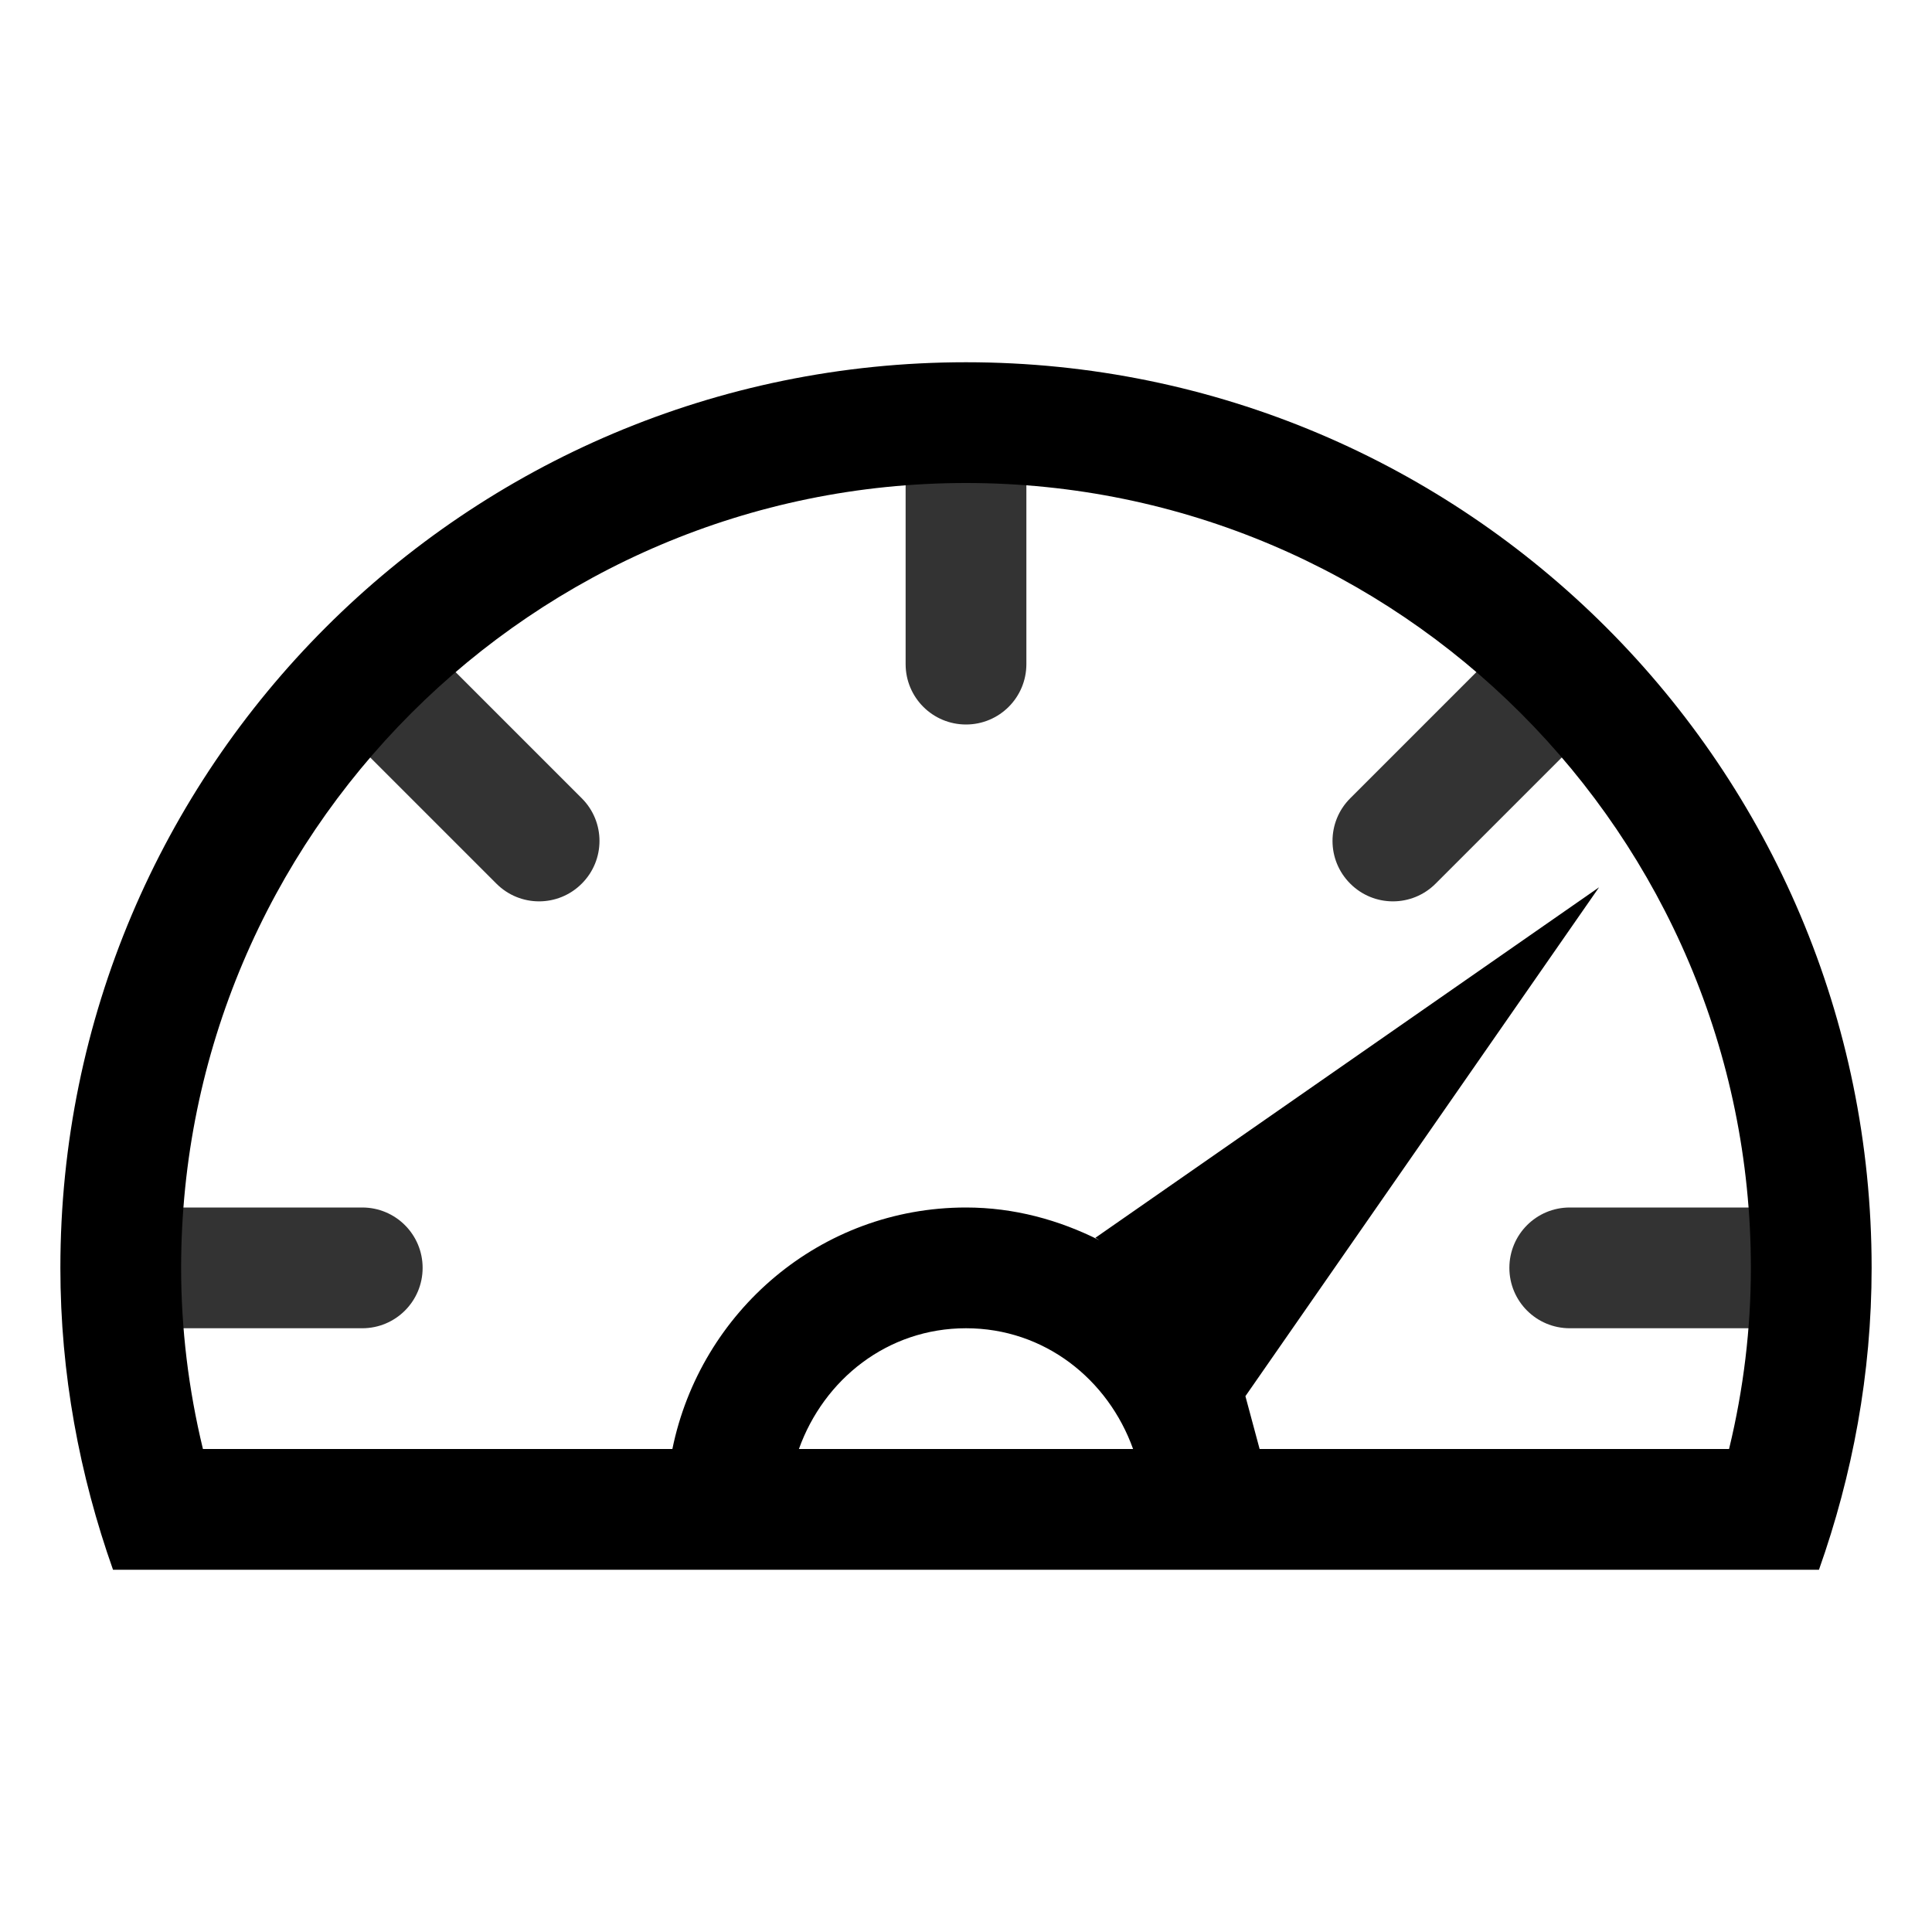
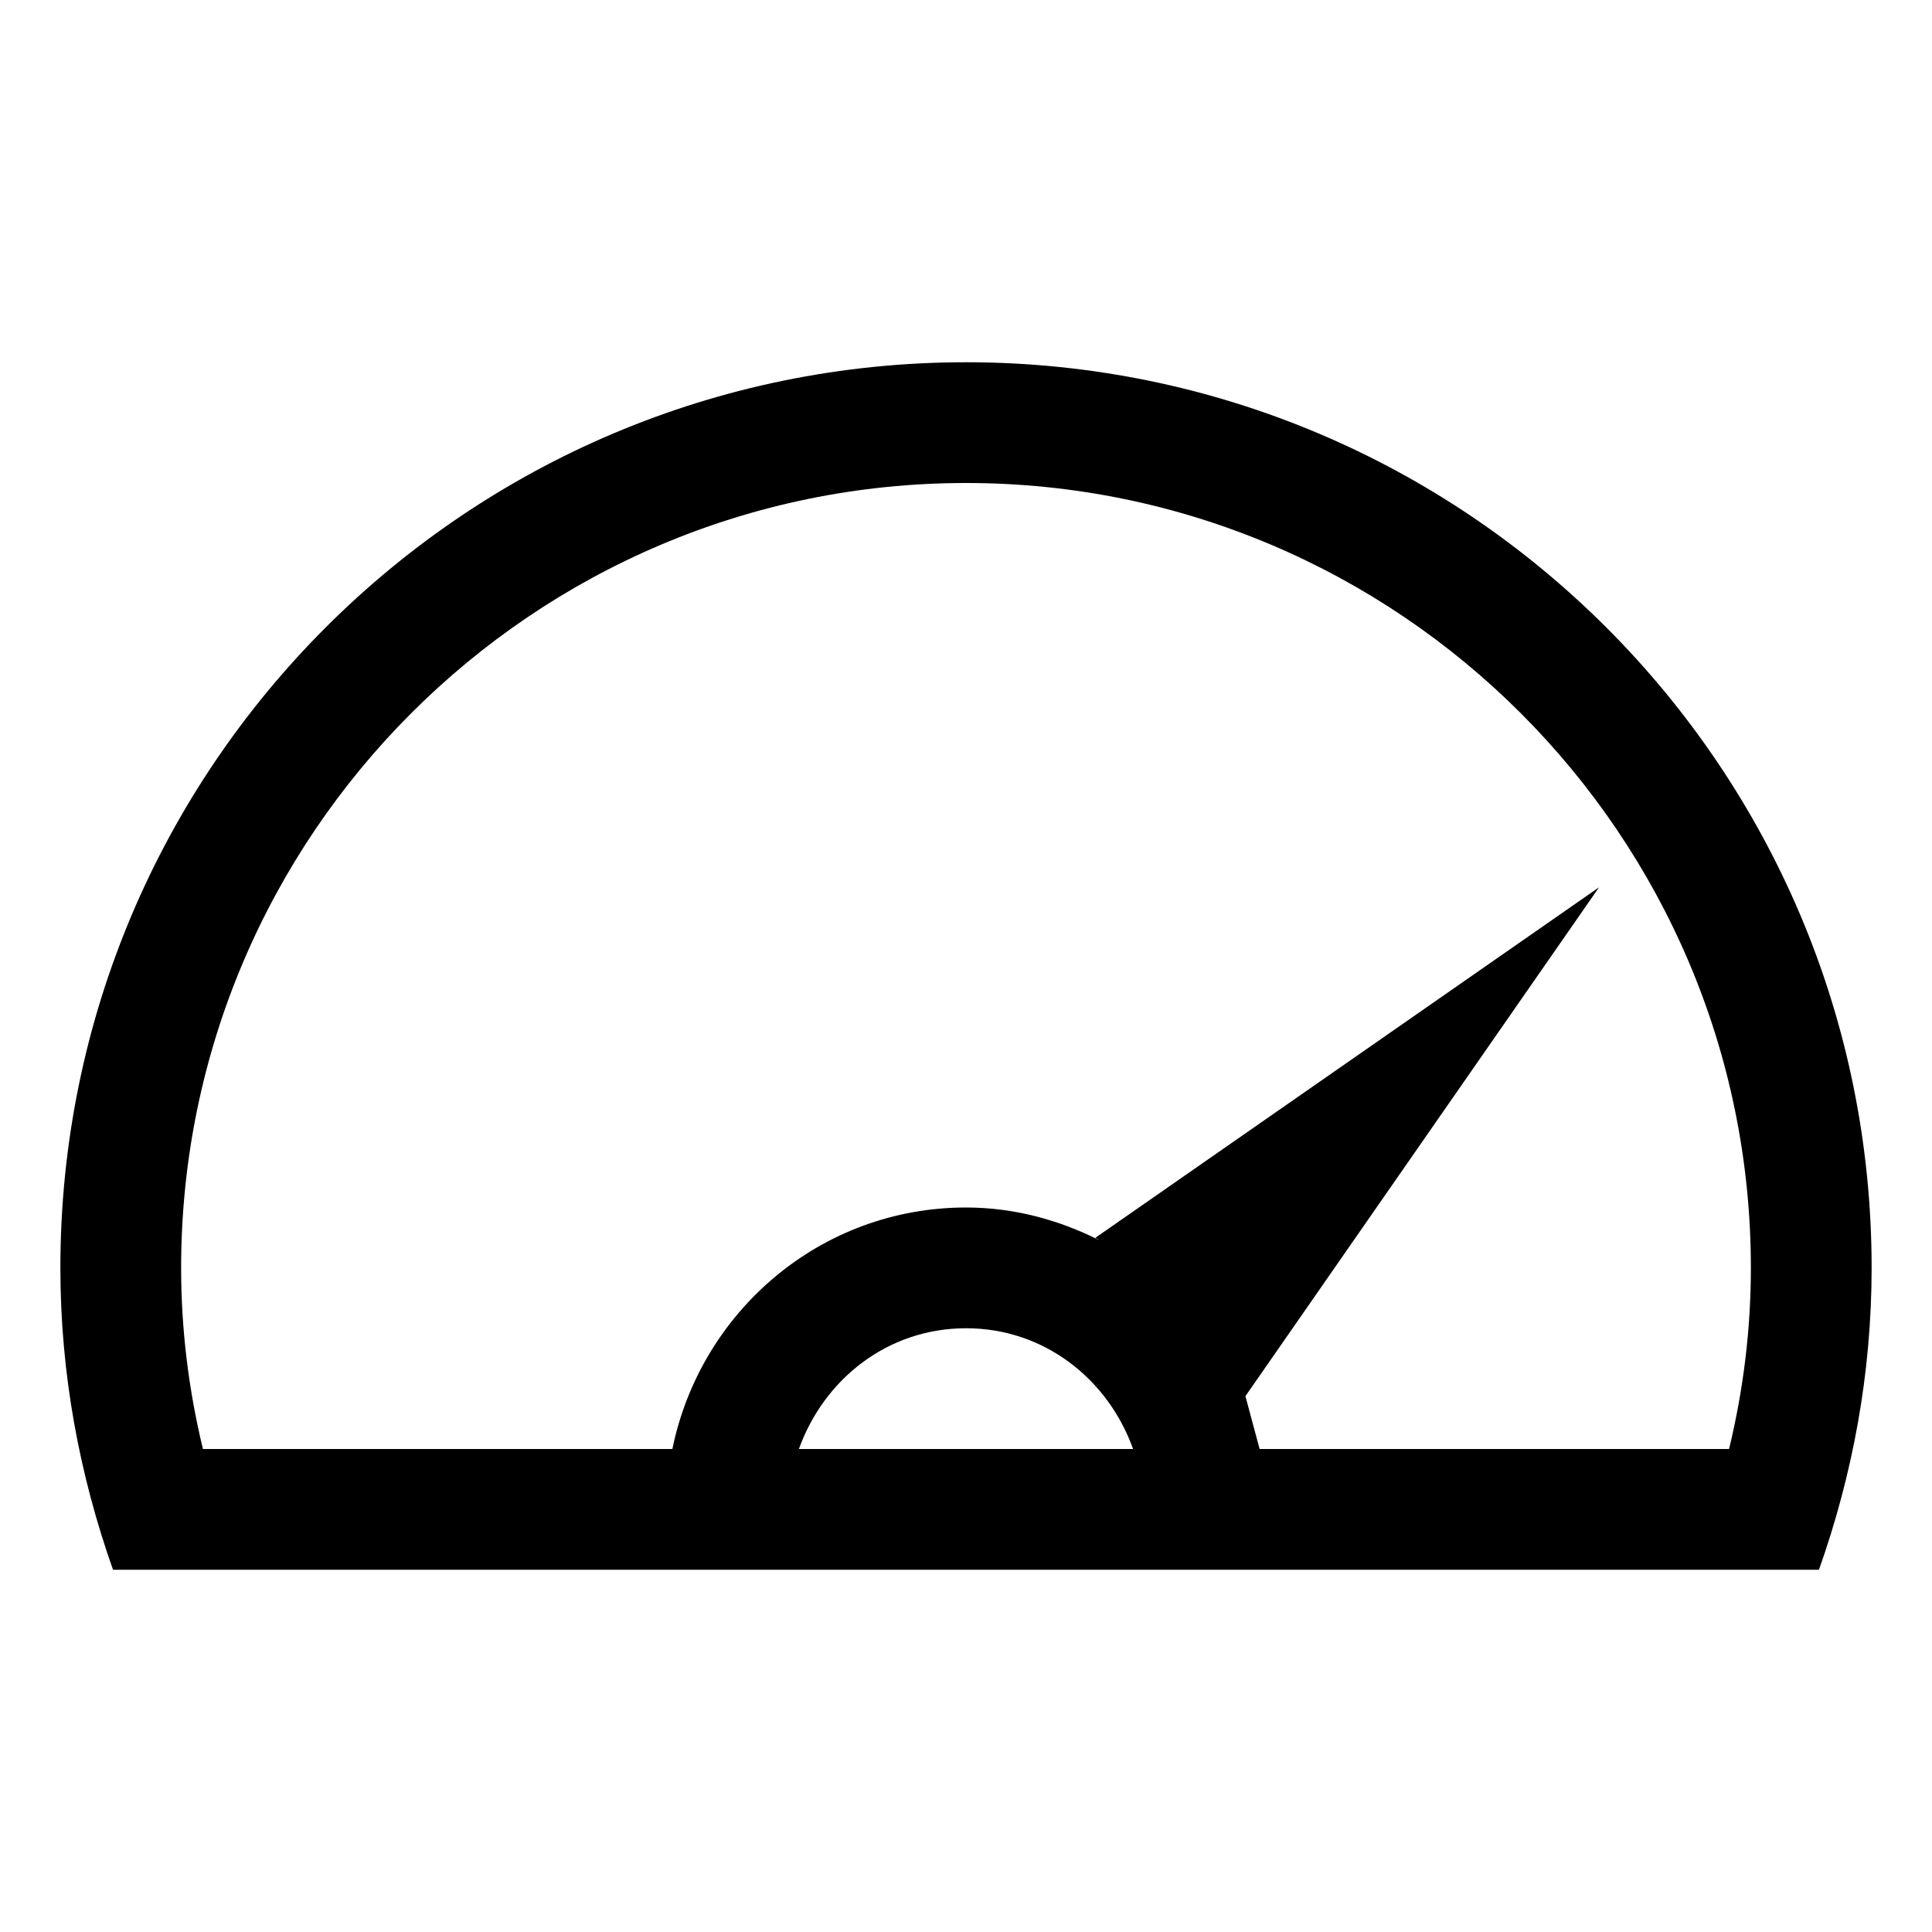
<svg xmlns="http://www.w3.org/2000/svg" width="128" height="128">
  <g>
    <title>background</title>
-     <rect fill="none" id="canvas_background" height="402" width="582" y="-1" x="-1" />
  </g>
  <g>
    <title>Layer 1</title>
-     <path id="svg_3" fill="#333333" d="m24,80l-15.5,0l0,8l15.5,0c2.211,0 4,-1.789 4,-4s-1.789,-4 -4,-4zm3.23,-38.426l-6.617,3.91c0.18,0.637 0.461,1.246 0.961,1.746l11.313,11.313c1.563,1.566 4.094,1.566 5.656,0c1.566,-1.563 1.566,-4.094 0,-5.656l-11.313,-11.313zm32.77,-13.043l0,15.469c0,2.211 1.789,4 4,4s4,-1.789 4,-4l0,-16l-4,0l-4,0.531zm40.77,13.043l-11.313,11.313c-1.566,1.563 -1.566,4.094 0,5.656c1.563,1.566 4.094,1.566 5.656,0l10.699,-10.699l-5.042,-6.27zm3.23,38.426c-2.211,0 -4,1.789 -4,4s1.789,4 4,4l13.5,0l0,-8l-13.5,0z" />
-     <path id="svg_4" fill="#000000" d="m64,24c-33.137,0 -60,26.863 -60,60c0,7.023 1.27,13.734 3.488,20l113.023,0c2.219,-6.266 3.489,-12.977 3.489,-20c0,-33.137 -26.863,-60 -60,-60zm-11.07,72c1.656,-4.621 5.875,-8 11.07,-8s9.414,3.379 11.07,8l-22.14,0zm29.582,-3.5l23.43,-33.715l-33.372,23.223c0.098,0.047 0.18,0.117 0.273,0.164c-2.671,-1.344 -5.648,-2.172 -8.843,-2.172c-9.641,0 -17.594,6.898 -19.453,16l-31.102,0c-0.961,-3.969 -1.445,-7.984 -1.445,-12c0,-28.672 23.328,-52 52,-52s52,23.328 52,52c0,4.016 -0.484,8.031 -1.445,12l-31.102,0" />
+     <path id="svg_4" fill="#000000" d="m64,24c-33.137,0 -60,26.863 -60,60c0,7.023 1.27,13.734 3.488,20l113.023,0c2.219,-6.266 3.489,-12.977 3.489,-20c0,-33.137 -26.863,-60 -60,-60zm-11.07,72c1.656,-4.621 5.875,-8 11.07,-8s9.414,3.379 11.07,8l-22.14,0m29.582,-3.5l23.43,-33.715l-33.372,23.223c0.098,0.047 0.18,0.117 0.273,0.164c-2.671,-1.344 -5.648,-2.172 -8.843,-2.172c-9.641,0 -17.594,6.898 -19.453,16l-31.102,0c-0.961,-3.969 -1.445,-7.984 -1.445,-12c0,-28.672 23.328,-52 52,-52s52,23.328 52,52c0,4.016 -0.484,8.031 -1.445,12l-31.102,0" />
  </g>
</svg>